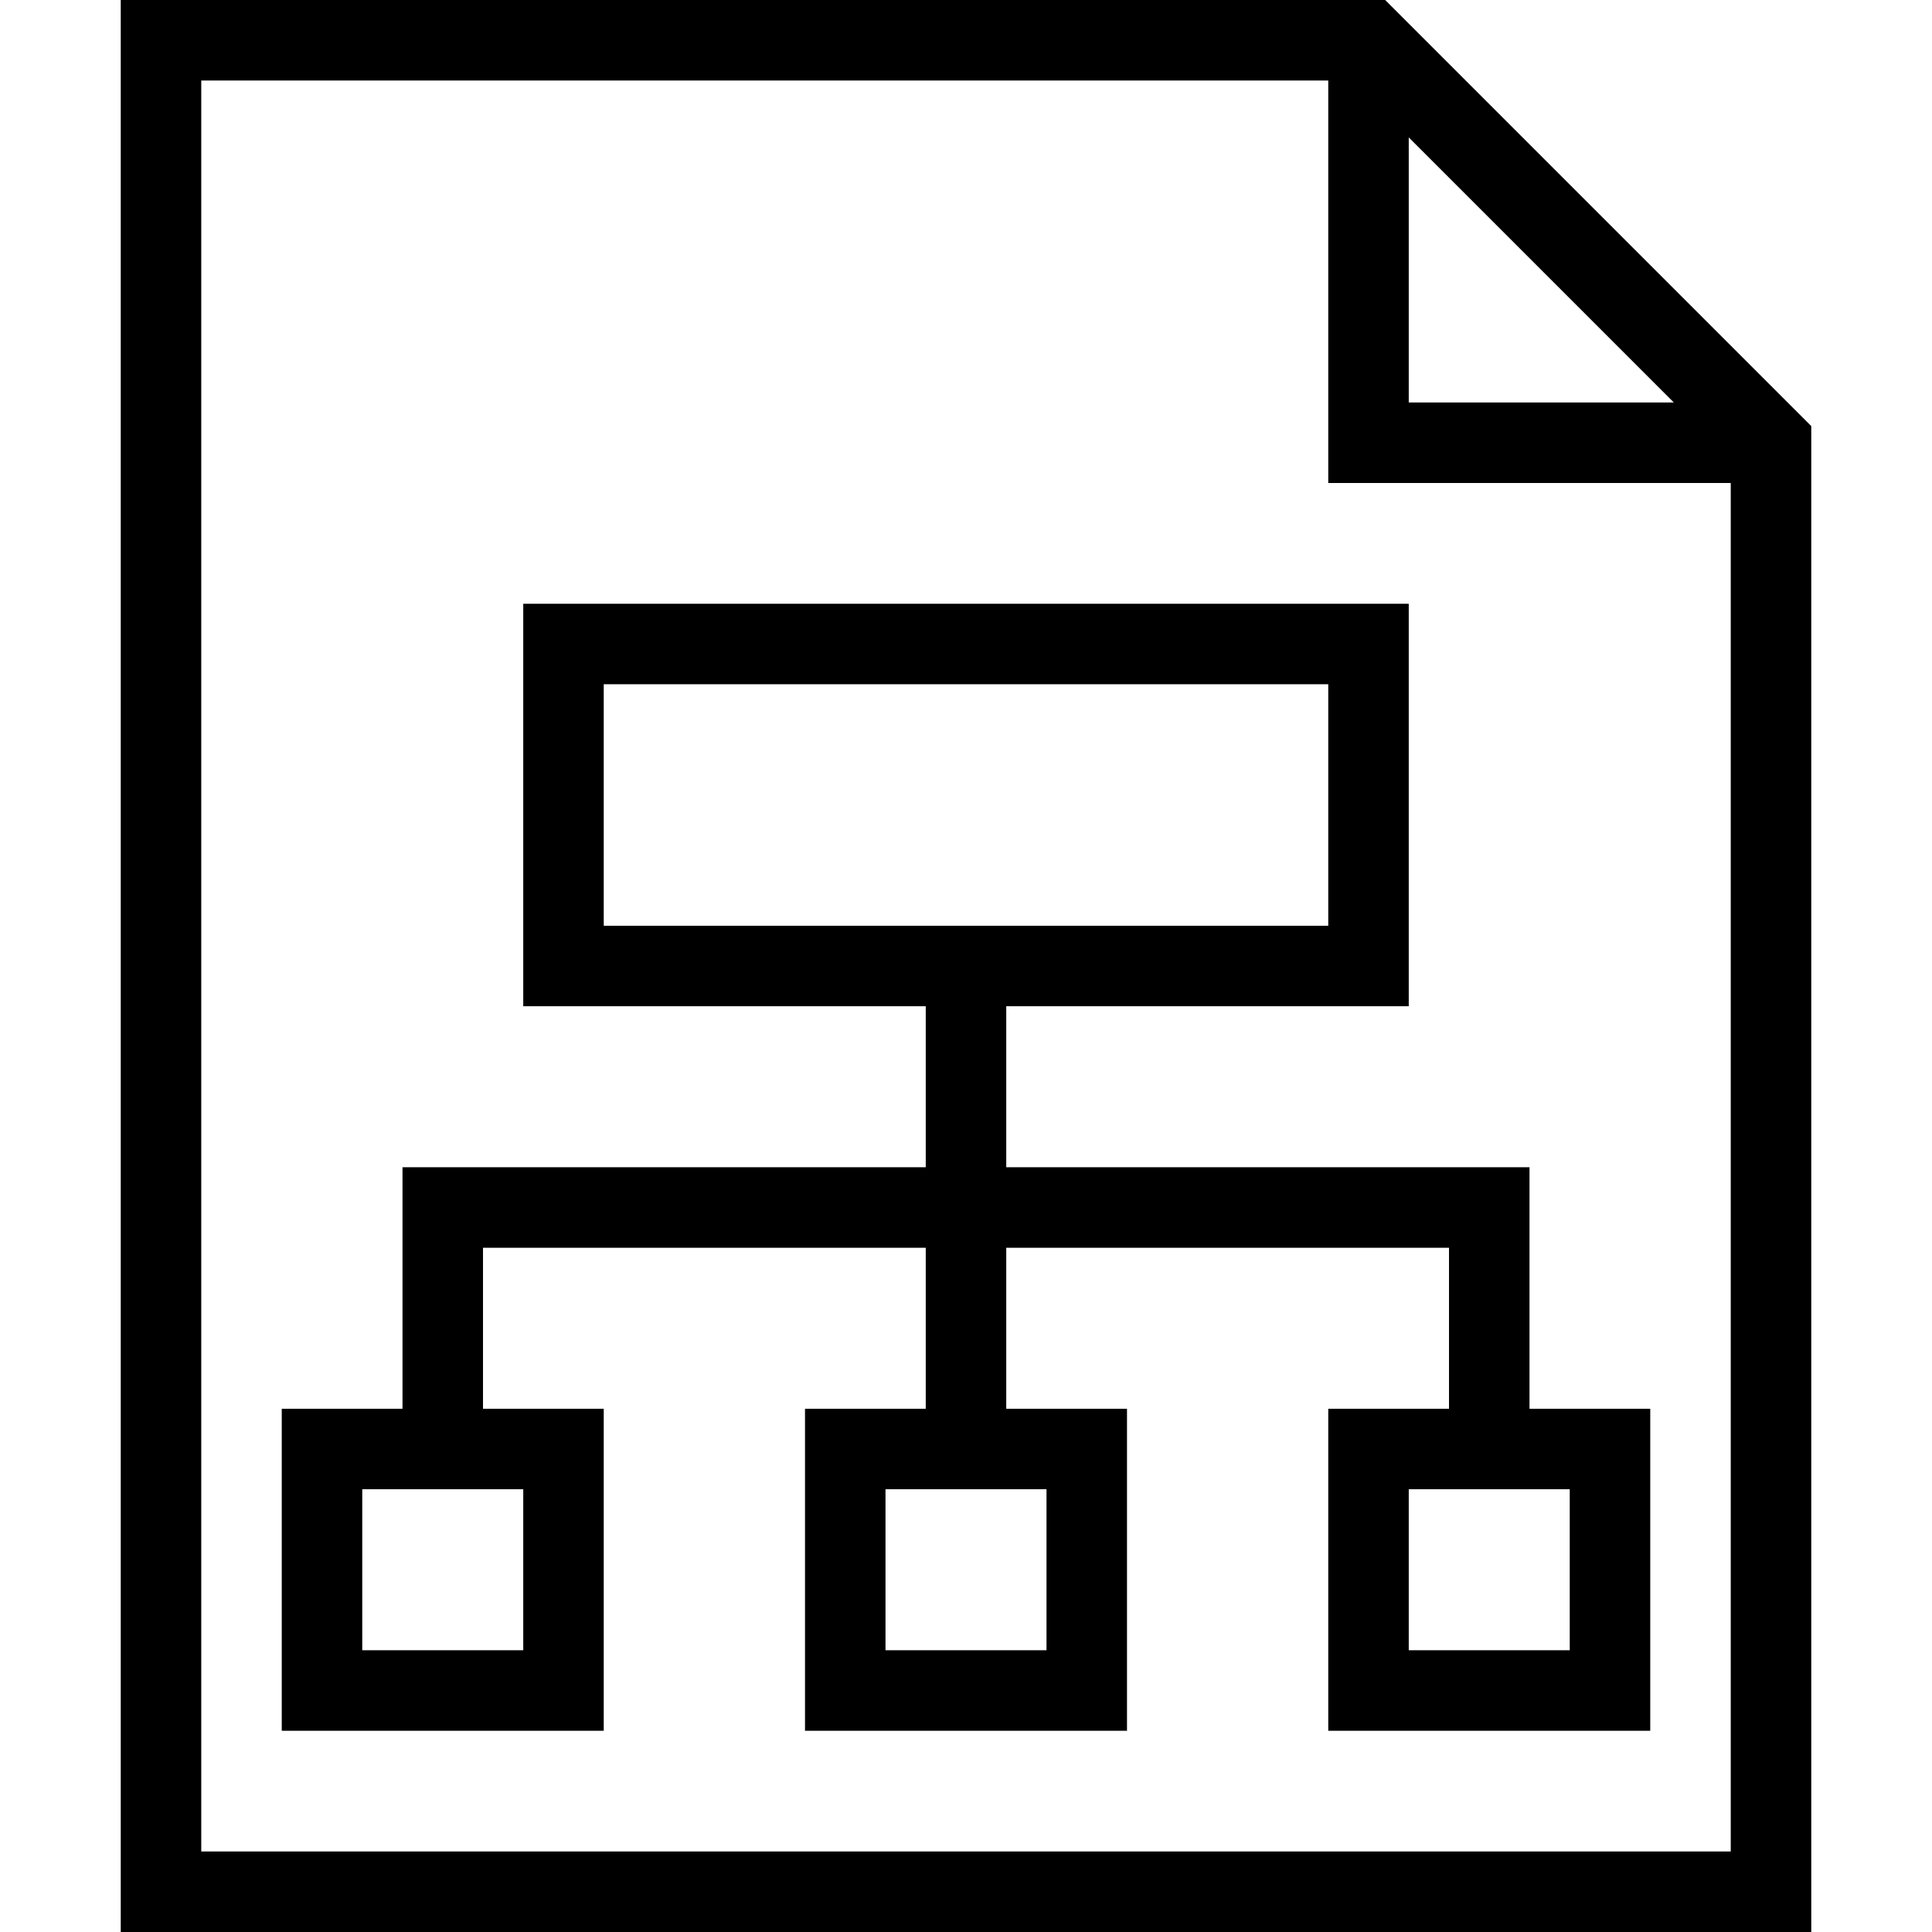
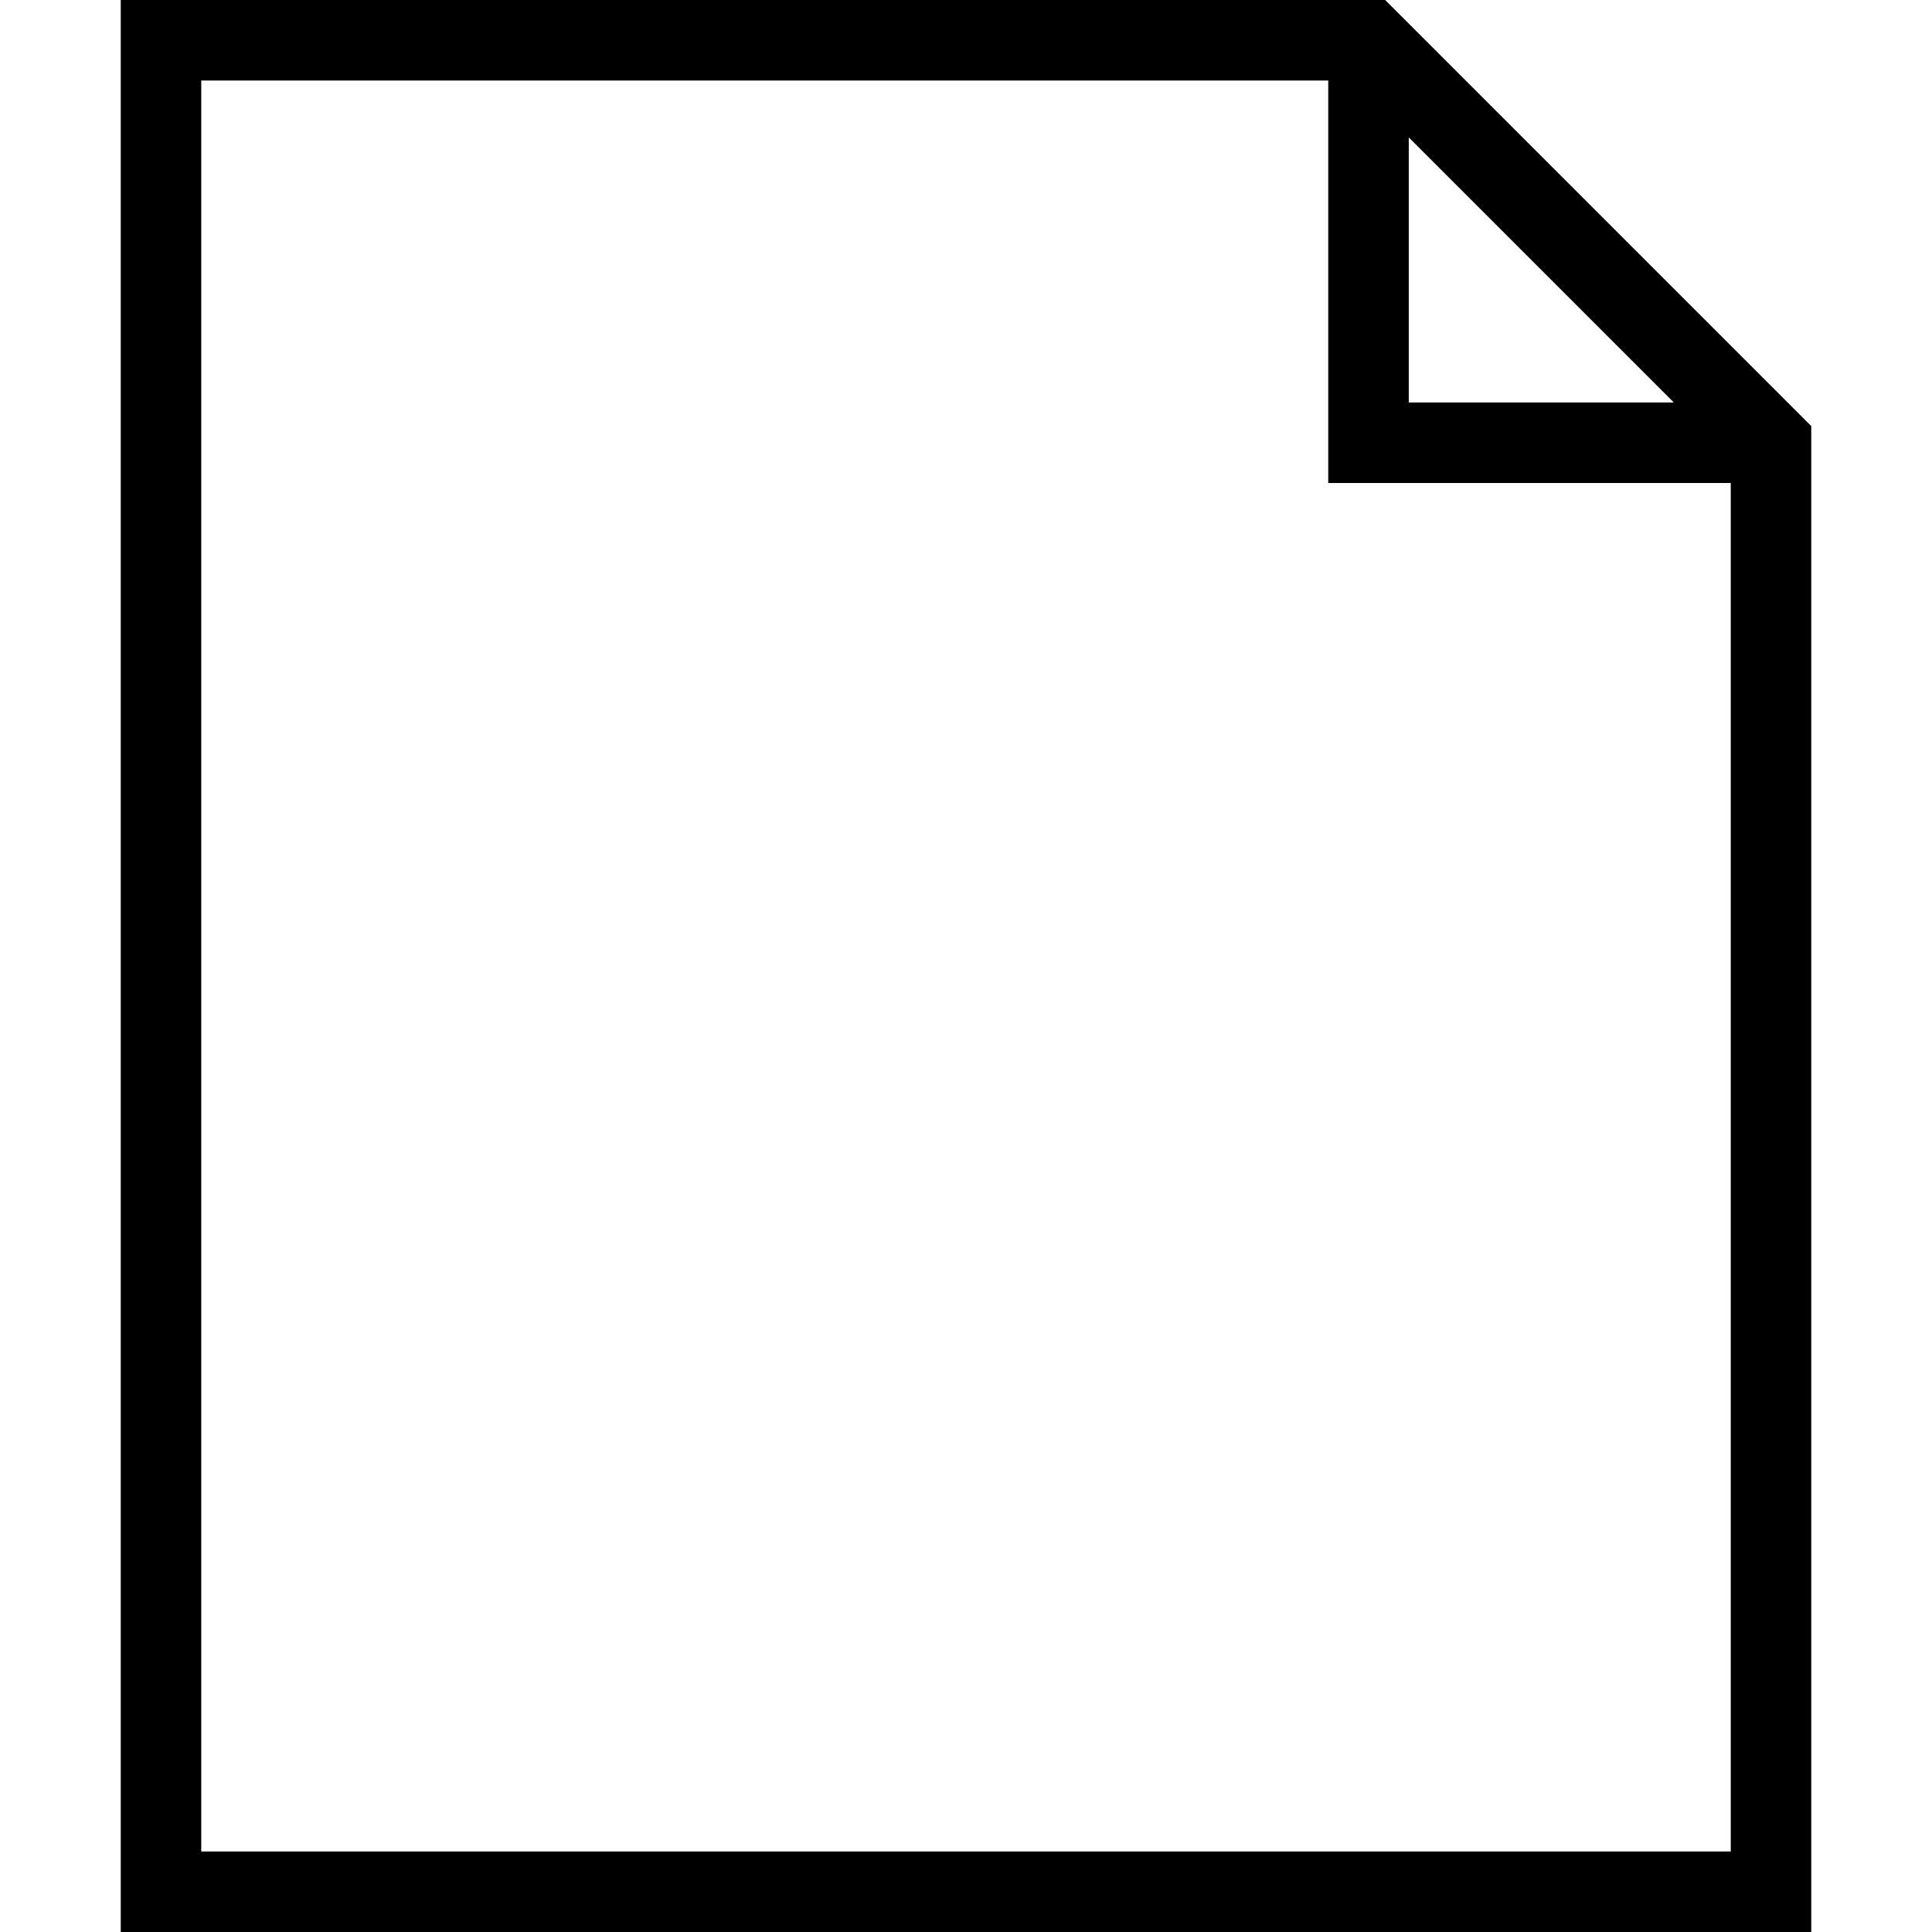
<svg xmlns="http://www.w3.org/2000/svg" fill="#000000" height="800px" width="800px" version="1.1" id="Layer_1" viewBox="0 0 491.52 491.52" xml:space="preserve">
  <g>
    <g>
-       <path d="M352.4,0H30.72v491.52H460.8V108.4L352.4,0z M358.4,34.96l67.44,67.44H358.4V34.96z M440.32,471.04H51.2V20.48h286.72    v102.4h102.4V471.04z" />
+       <path d="M352.4,0H30.72v491.52H460.8V108.4L352.4,0z M358.4,34.96l67.44,67.44H358.4z M440.32,471.04H51.2V20.48h286.72    v102.4h102.4V471.04z" />
    </g>
  </g>
  <g>
    <g>
-       <path d="M389.12,358.4v-61.44H256V256h102.4V153.6H133.12V256h102.4v40.96H102.4v61.44H71.68v81.92h81.92V358.4h-30.72v-40.96    h112.64v40.96H204.8v81.92h81.92V358.4H256v-40.96h112.64v40.96h-30.72v81.92h81.92V358.4H389.12z M133.12,378.88v40.96H92.16    v-40.96H133.12z M266.24,378.88v40.96h-40.96v-40.96H266.24z M153.6,235.52v-61.44h184.32v61.44H153.6z M399.36,419.84H358.4    v-40.96h40.96V419.84z" />
-     </g>
+       </g>
  </g>
</svg>